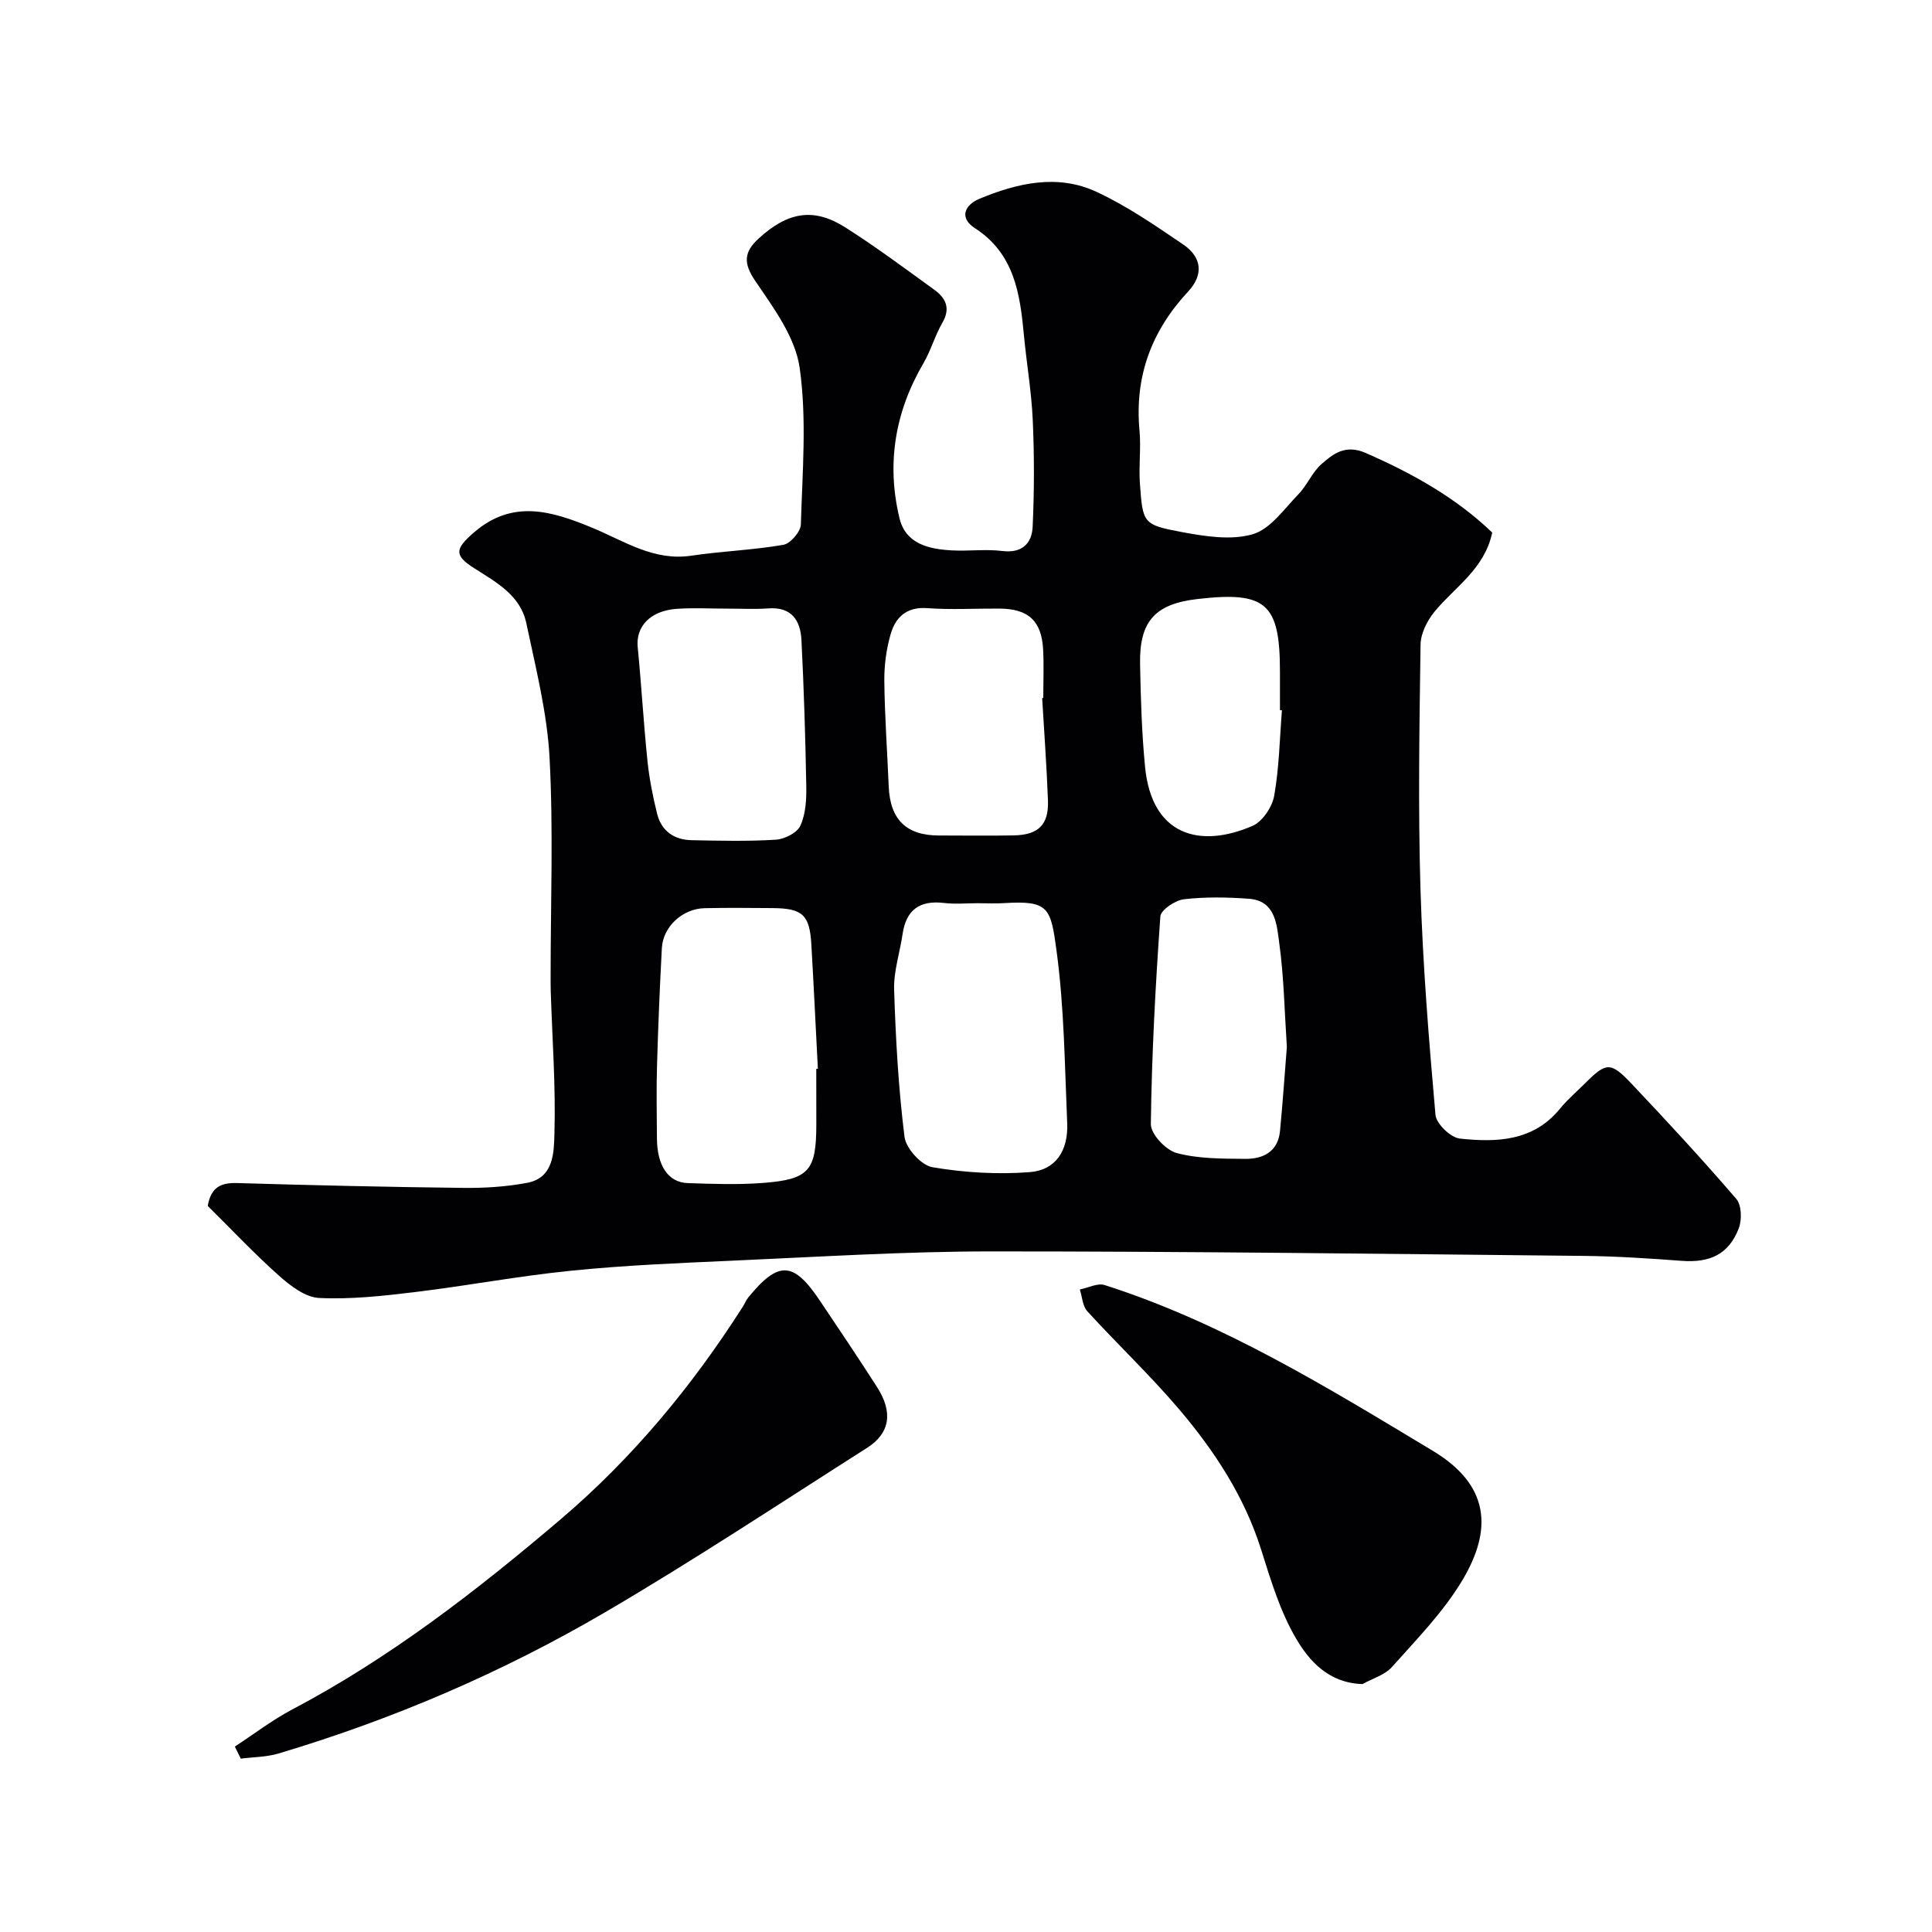
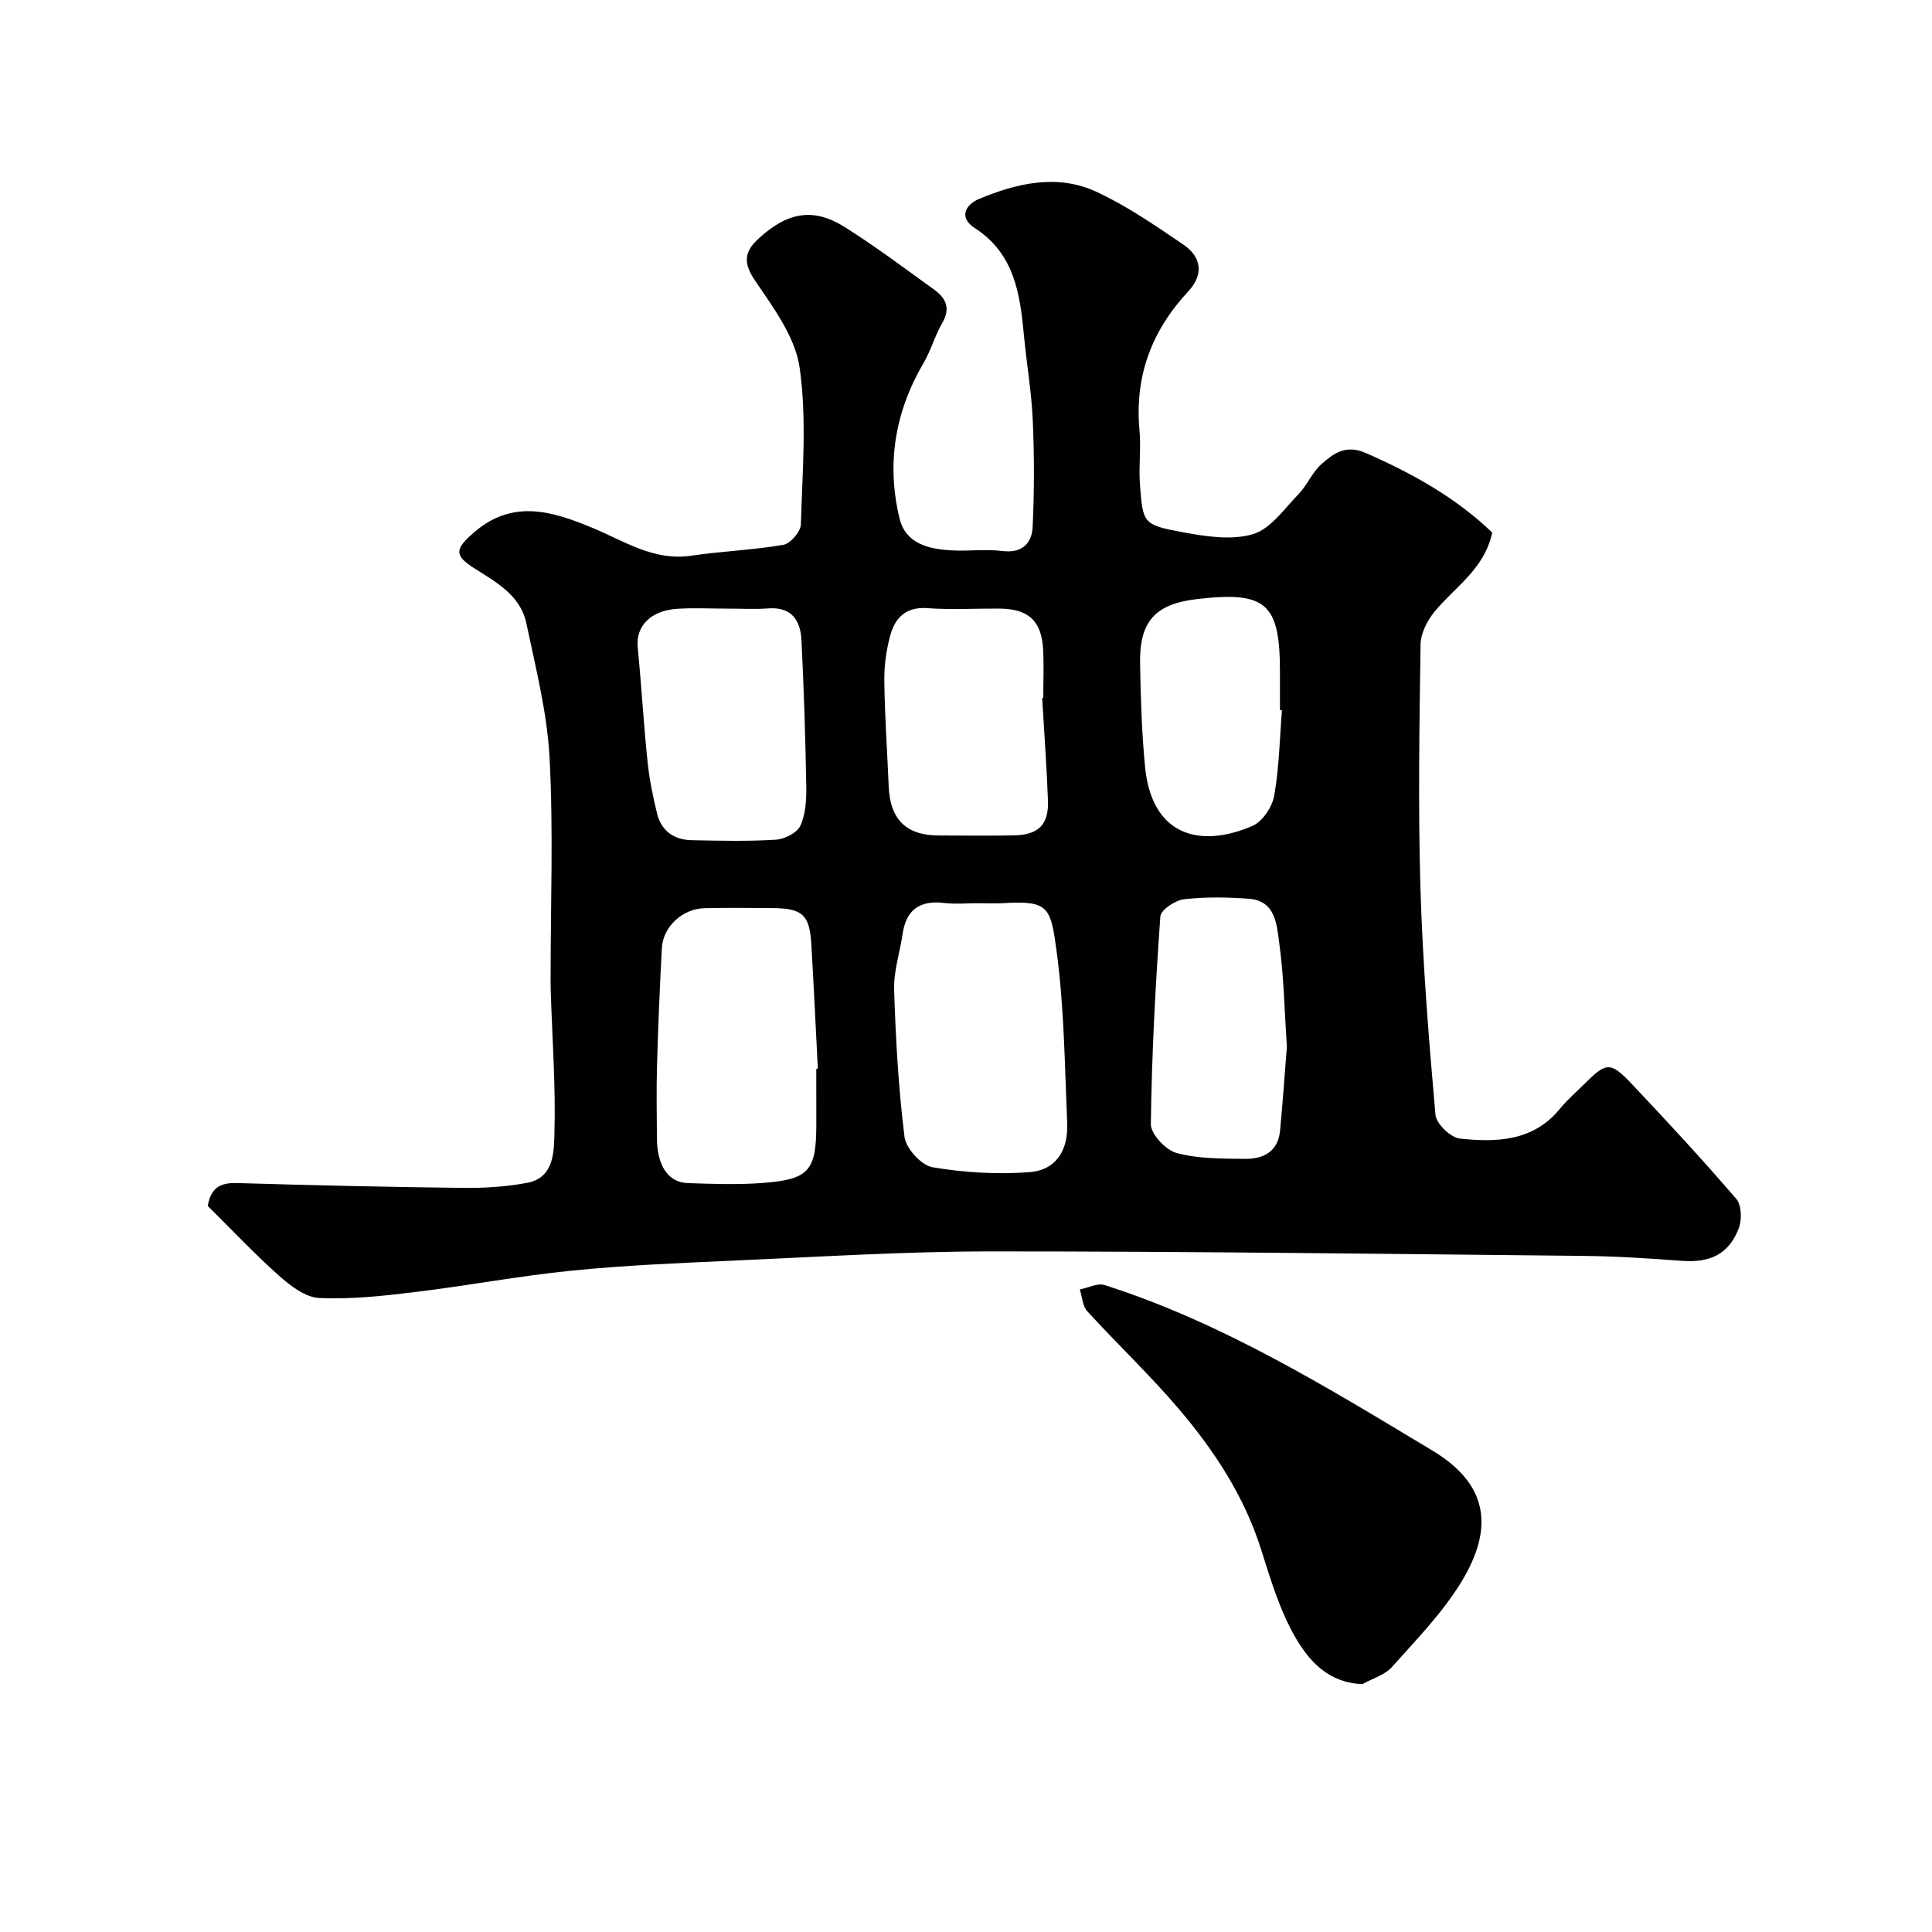
<svg xmlns="http://www.w3.org/2000/svg" enable-background="new 0 0 400 400" viewBox="0 0 400 400">
  <g fill="#010103">
-     <path d="m43.01 249.68c.67-3.92 2.76-4.84 6.09-4.74 15.6.46 31.2.82 46.8 1 4.42.05 8.93-.23 13.26-1.05 5.55-1.05 5.52-6.41 5.63-10.23.28-9.75-.45-19.53-.76-29.3-.04-1.17-.03-2.33-.03-3.5 0-15 .58-30.03-.22-44.99-.5-9.34-2.87-18.62-4.81-27.84-1.22-5.79-6.21-8.47-10.8-11.39-4.25-2.7-3.93-4.03-.03-7.41 8.04-6.96 16.19-4.39 24.51-.95 6.59 2.73 12.7 6.93 20.48 5.77 6.32-.94 12.76-1.16 19.05-2.25 1.47-.25 3.59-2.72 3.63-4.22.31-10.82 1.26-21.82-.25-32.44-.9-6.34-5.41-12.41-9.2-17.99-2.52-3.7-2.32-5.99.7-8.76 6.03-5.52 11.38-6.48 17.95-2.31 6.33 4.01 12.36 8.52 18.44 12.92 2.37 1.71 3.4 3.83 1.66 6.82-1.54 2.66-2.37 5.73-3.92 8.38-5.9 10.07-7.68 20.82-4.96 32.09 1.28 5.33 6.07 6.4 10.82 6.66 3.49.19 7.04-.3 10.49.13 4.12.51 6.11-1.64 6.26-5.03.34-7.34.35-14.73.02-22.07-.26-5.88-1.28-11.73-1.83-17.61-.81-8.58-1.98-16.86-10.16-22.14-3.41-2.2-1.94-4.87.89-6.05 7.86-3.27 16.19-5.22 24.26-1.48 6.31 2.92 12.16 6.96 17.95 10.89 3.94 2.67 4.29 6.3 1.06 9.77-7.59 8.16-11.1 17.58-10.07 28.75.34 3.66-.18 7.39.09 11.06.59 8.16.63 8.48 8.64 9.98 4.82.9 10.2 1.76 14.7.46 3.67-1.06 6.52-5.24 9.48-8.29 1.8-1.85 2.82-4.5 4.72-6.19 2.5-2.22 5.03-4.17 9.2-2.35 9.68 4.23 18.7 9.27 26.2 16.48-1.61 7.59-7.75 11.26-11.96 16.4-1.51 1.85-2.85 4.49-2.88 6.79-.24 16.83-.52 33.68-.02 50.49.47 15.65 1.73 31.28 3.11 46.88.16 1.84 3.14 4.71 5.04 4.91 7.6.81 15.21.59 20.74-6.19 1.57-1.93 3.5-3.56 5.27-5.33 4.3-4.29 5.21-4.42 9.55.17 7.38 7.8 14.68 15.7 21.68 23.84 1.11 1.29 1.19 4.36.5 6.13-2.08 5.36-5.98 7.14-11.86 6.69-6.75-.51-13.53-.95-20.3-1.02-40.93-.41-81.87-.94-122.8-.93-17.87.01-35.74 1.14-53.61 1.93-11.04.49-22.11.95-33.1 2.06-10.89 1.09-21.69 3.14-32.56 4.45-6.53.79-13.17 1.52-19.7 1.2-2.86-.14-5.96-2.54-8.31-4.63-5.06-4.51-9.75-9.5-14.73-14.42zm159.42-62.68c-2.33 0-4.68.23-6.98-.05-5.02-.6-7.85 1.41-8.58 6.44-.56 3.85-1.87 7.7-1.75 11.52.32 10.18.89 20.38 2.15 30.47.3 2.39 3.48 5.89 5.78 6.28 6.59 1.12 13.46 1.53 20.12 1.02 5.41-.41 8.03-4.45 7.78-10.17-.51-11.84-.61-23.76-2.18-35.47-1.22-9.09-1.55-10.63-10.86-10.06-1.82.12-3.66.02-5.48.02zm-33.43 34.29c.11-.01.22-.01.33-.02-.45-8.59-.85-17.18-1.35-25.76-.36-6.14-1.84-7.46-8.11-7.5-4.66-.03-9.33-.09-13.99.02-4.6.11-8.61 3.83-8.85 8.27-.43 8.09-.77 16.19-1 24.28-.15 5.02-.05 10.05-.02 15.07.03 5.68 2.32 9.17 6.4 9.3 5.16.17 10.35.36 15.48-.03 9.65-.73 11.11-2.53 11.12-12.14-.01-3.83-.01-7.66-.01-11.49zm-18.38-95.28c-3.5 0-7.01-.19-10.49.04-5.49.38-8.52 3.66-8.1 7.93.77 7.84 1.21 15.71 2.02 23.54.38 3.7 1.11 7.39 2.01 11 .89 3.52 3.51 5.36 7.1 5.43 5.83.12 11.67.26 17.47-.1 1.82-.11 4.42-1.43 5.09-2.92 1.1-2.42 1.26-5.42 1.21-8.17-.18-10.09-.49-20.19-1-30.27-.21-4.01-2.02-6.88-6.83-6.53-2.81.21-5.65.04-8.48.05zm65.15 18.51c.08-.01.15-.01.23-.02 0-3.33.14-6.66-.03-9.98-.31-5.98-3.04-8.48-9.06-8.52-4.99-.03-10 .27-14.96-.09-4.29-.31-6.55 1.91-7.56 5.41-.89 3.11-1.34 6.46-1.3 9.7.08 7.28.61 14.56.91 21.83.29 6.83 3.64 10.13 10.41 10.13 5.16 0 10.31.08 15.47-.02 5.11-.1 7.26-2.19 7.09-7.21-.26-7.07-.79-14.15-1.2-21.23zm50.66 72.23c-.49-7.4-.61-14.53-1.58-21.53-.52-3.74-.73-8.73-6.27-9.14-4.47-.33-9.02-.41-13.45.1-1.81.21-4.79 2.2-4.89 3.55-1.02 14.32-1.79 28.66-1.97 43.01-.03 2.06 3.1 5.38 5.34 5.98 4.52 1.21 9.42 1.16 14.17 1.21 3.72.04 6.81-1.46 7.23-5.75.57-5.9.97-11.8 1.42-17.43zm-1.02-69.69c-.14-.01-.27-.02-.41-.03 0-2.66 0-5.32 0-7.98 0-14.14-2.87-16.67-17.06-15.03-8.78 1.01-12.07 4.58-11.9 13.48.13 7.09.35 14.2 1.03 21.25 1.39 14.39 11.47 16.91 22.25 12.24 2.07-.9 4.08-3.92 4.49-6.25 1.03-5.81 1.13-11.78 1.6-17.68z" />
-     <path d="m48.62 361.61c3.95-2.58 7.73-5.49 11.88-7.68 20.24-10.68 38.14-24.54 55.5-39.31 14.94-12.71 27.22-27.54 37.72-43.97.44-.68.74-1.47 1.25-2.09 6.21-7.55 9.29-7.43 14.71.63 4.01 5.95 8 11.91 11.88 17.95 3.37 5.24 2.75 9.57-2.07 12.64-18.01 11.46-35.83 23.26-54.24 34.04-21.29 12.46-43.92 22.16-67.6 29.23-2.49.74-5.2.72-7.8 1.06-.41-.84-.82-1.67-1.23-2.5z" />
+     <path d="m43.01 249.68c.67-3.92 2.76-4.84 6.09-4.74 15.6.46 31.2.82 46.8 1 4.42.05 8.93-.23 13.26-1.05 5.55-1.05 5.52-6.41 5.63-10.23.28-9.75-.45-19.53-.76-29.3-.04-1.17-.03-2.33-.03-3.5 0-15 .58-30.03-.22-44.99-.5-9.34-2.87-18.62-4.81-27.84-1.22-5.79-6.21-8.47-10.8-11.39-4.25-2.7-3.93-4.03-.03-7.41 8.04-6.96 16.19-4.39 24.51-.95 6.59 2.73 12.7 6.93 20.48 5.77 6.32-.94 12.76-1.16 19.05-2.25 1.47-.25 3.59-2.72 3.63-4.22.31-10.82 1.26-21.82-.25-32.44-.9-6.34-5.41-12.41-9.2-17.99-2.52-3.7-2.32-5.99.7-8.76 6.03-5.52 11.38-6.48 17.95-2.31 6.33 4.01 12.36 8.52 18.44 12.92 2.37 1.71 3.4 3.83 1.66 6.82-1.54 2.66-2.37 5.73-3.92 8.38-5.9 10.07-7.68 20.82-4.96 32.09 1.28 5.33 6.07 6.4 10.82 6.66 3.49.19 7.04-.3 10.49.13 4.12.51 6.11-1.64 6.26-5.03.34-7.34.35-14.73.02-22.07-.26-5.88-1.28-11.73-1.83-17.61-.81-8.58-1.98-16.86-10.16-22.14-3.41-2.2-1.94-4.87.89-6.05 7.86-3.27 16.19-5.22 24.26-1.48 6.31 2.92 12.16 6.96 17.95 10.89 3.94 2.67 4.29 6.3 1.06 9.77-7.59 8.16-11.1 17.58-10.07 28.75.34 3.66-.18 7.39.09 11.06.59 8.16.63 8.48 8.64 9.98 4.82.9 10.2 1.76 14.7.46 3.67-1.06 6.52-5.24 9.48-8.29 1.8-1.85 2.82-4.5 4.72-6.19 2.5-2.22 5.03-4.17 9.2-2.35 9.68 4.23 18.7 9.27 26.2 16.48-1.61 7.59-7.75 11.26-11.96 16.4-1.51 1.85-2.85 4.49-2.88 6.79-.24 16.83-.52 33.68-.02 50.49.47 15.65 1.73 31.28 3.11 46.88.16 1.84 3.14 4.71 5.04 4.91 7.6.81 15.21.59 20.74-6.19 1.57-1.93 3.5-3.56 5.27-5.33 4.3-4.29 5.21-4.42 9.55.17 7.38 7.8 14.68 15.7 21.68 23.84 1.11 1.29 1.19 4.36.5 6.13-2.08 5.36-5.98 7.14-11.86 6.69-6.75-.51-13.53-.95-20.3-1.02-40.93-.41-81.87-.94-122.8-.93-17.87.01-35.74 1.14-53.61 1.93-11.04.49-22.11.95-33.1 2.06-10.89 1.09-21.69 3.14-32.56 4.45-6.53.79-13.17 1.52-19.7 1.2-2.86-.14-5.96-2.54-8.31-4.63-5.06-4.51-9.75-9.5-14.73-14.42zm159.42-62.68c-2.33 0-4.68.23-6.98-.05-5.02-.6-7.85 1.41-8.58 6.44-.56 3.85-1.87 7.7-1.75 11.52.32 10.18.89 20.38 2.15 30.47.3 2.39 3.48 5.89 5.78 6.28 6.59 1.12 13.46 1.53 20.12 1.02 5.41-.41 8.03-4.45 7.78-10.17-.51-11.84-.61-23.76-2.18-35.47-1.22-9.09-1.55-10.63-10.86-10.06-1.82.12-3.66.02-5.48.02zm-33.43 34.29c.11-.01.22-.01.33-.02-.45-8.59-.85-17.18-1.35-25.76-.36-6.14-1.84-7.46-8.11-7.5-4.66-.03-9.33-.09-13.99.02-4.6.11-8.61 3.83-8.85 8.27-.43 8.09-.77 16.19-1 24.28-.15 5.02-.05 10.05-.02 15.07.03 5.68 2.32 9.17 6.4 9.3 5.16.17 10.35.36 15.48-.03 9.65-.73 11.11-2.53 11.12-12.14-.01-3.83-.01-7.66-.01-11.49m-18.38-95.28c-3.5 0-7.01-.19-10.49.04-5.49.38-8.52 3.66-8.1 7.93.77 7.84 1.21 15.71 2.02 23.54.38 3.7 1.11 7.39 2.01 11 .89 3.52 3.51 5.36 7.1 5.43 5.83.12 11.67.26 17.47-.1 1.82-.11 4.42-1.43 5.09-2.92 1.1-2.42 1.26-5.42 1.21-8.17-.18-10.09-.49-20.19-1-30.27-.21-4.01-2.02-6.88-6.83-6.53-2.81.21-5.65.04-8.48.05zm65.15 18.51c.08-.01.15-.01.23-.02 0-3.33.14-6.66-.03-9.98-.31-5.98-3.04-8.48-9.06-8.52-4.99-.03-10 .27-14.96-.09-4.29-.31-6.55 1.91-7.56 5.41-.89 3.11-1.34 6.46-1.3 9.7.08 7.28.61 14.56.91 21.83.29 6.83 3.64 10.13 10.41 10.13 5.16 0 10.31.08 15.47-.02 5.11-.1 7.26-2.19 7.09-7.21-.26-7.07-.79-14.15-1.2-21.23zm50.66 72.23c-.49-7.4-.61-14.53-1.58-21.53-.52-3.74-.73-8.73-6.27-9.14-4.47-.33-9.02-.41-13.45.1-1.81.21-4.79 2.2-4.89 3.55-1.02 14.32-1.79 28.66-1.97 43.01-.03 2.06 3.1 5.38 5.34 5.98 4.52 1.21 9.42 1.16 14.17 1.21 3.72.04 6.81-1.46 7.23-5.75.57-5.9.97-11.8 1.42-17.43zm-1.02-69.69c-.14-.01-.27-.02-.41-.03 0-2.66 0-5.32 0-7.98 0-14.14-2.87-16.67-17.06-15.03-8.78 1.01-12.07 4.58-11.9 13.48.13 7.09.35 14.2 1.03 21.25 1.39 14.39 11.47 16.91 22.25 12.24 2.07-.9 4.08-3.92 4.49-6.25 1.03-5.81 1.13-11.78 1.6-17.68z" />
    <path d="m282.08 348.67c-7.01-.22-11.02-4.79-13.74-9.42-3.31-5.63-5.25-12.14-7.24-18.44-3.47-10.98-9.63-20.38-16.94-28.99-6-7.07-12.78-13.47-19.04-20.33-.99-1.08-1.06-2.99-1.55-4.52 1.73-.34 3.68-1.38 5.14-.91 24.45 7.81 46.13 21.21 67.91 34.3 11.69 7.03 12.59 16.18 6 27.06-3.92 6.46-9.36 12.03-14.44 17.72-1.48 1.66-4.03 2.38-6.1 3.53z" />
  </g>
</svg>